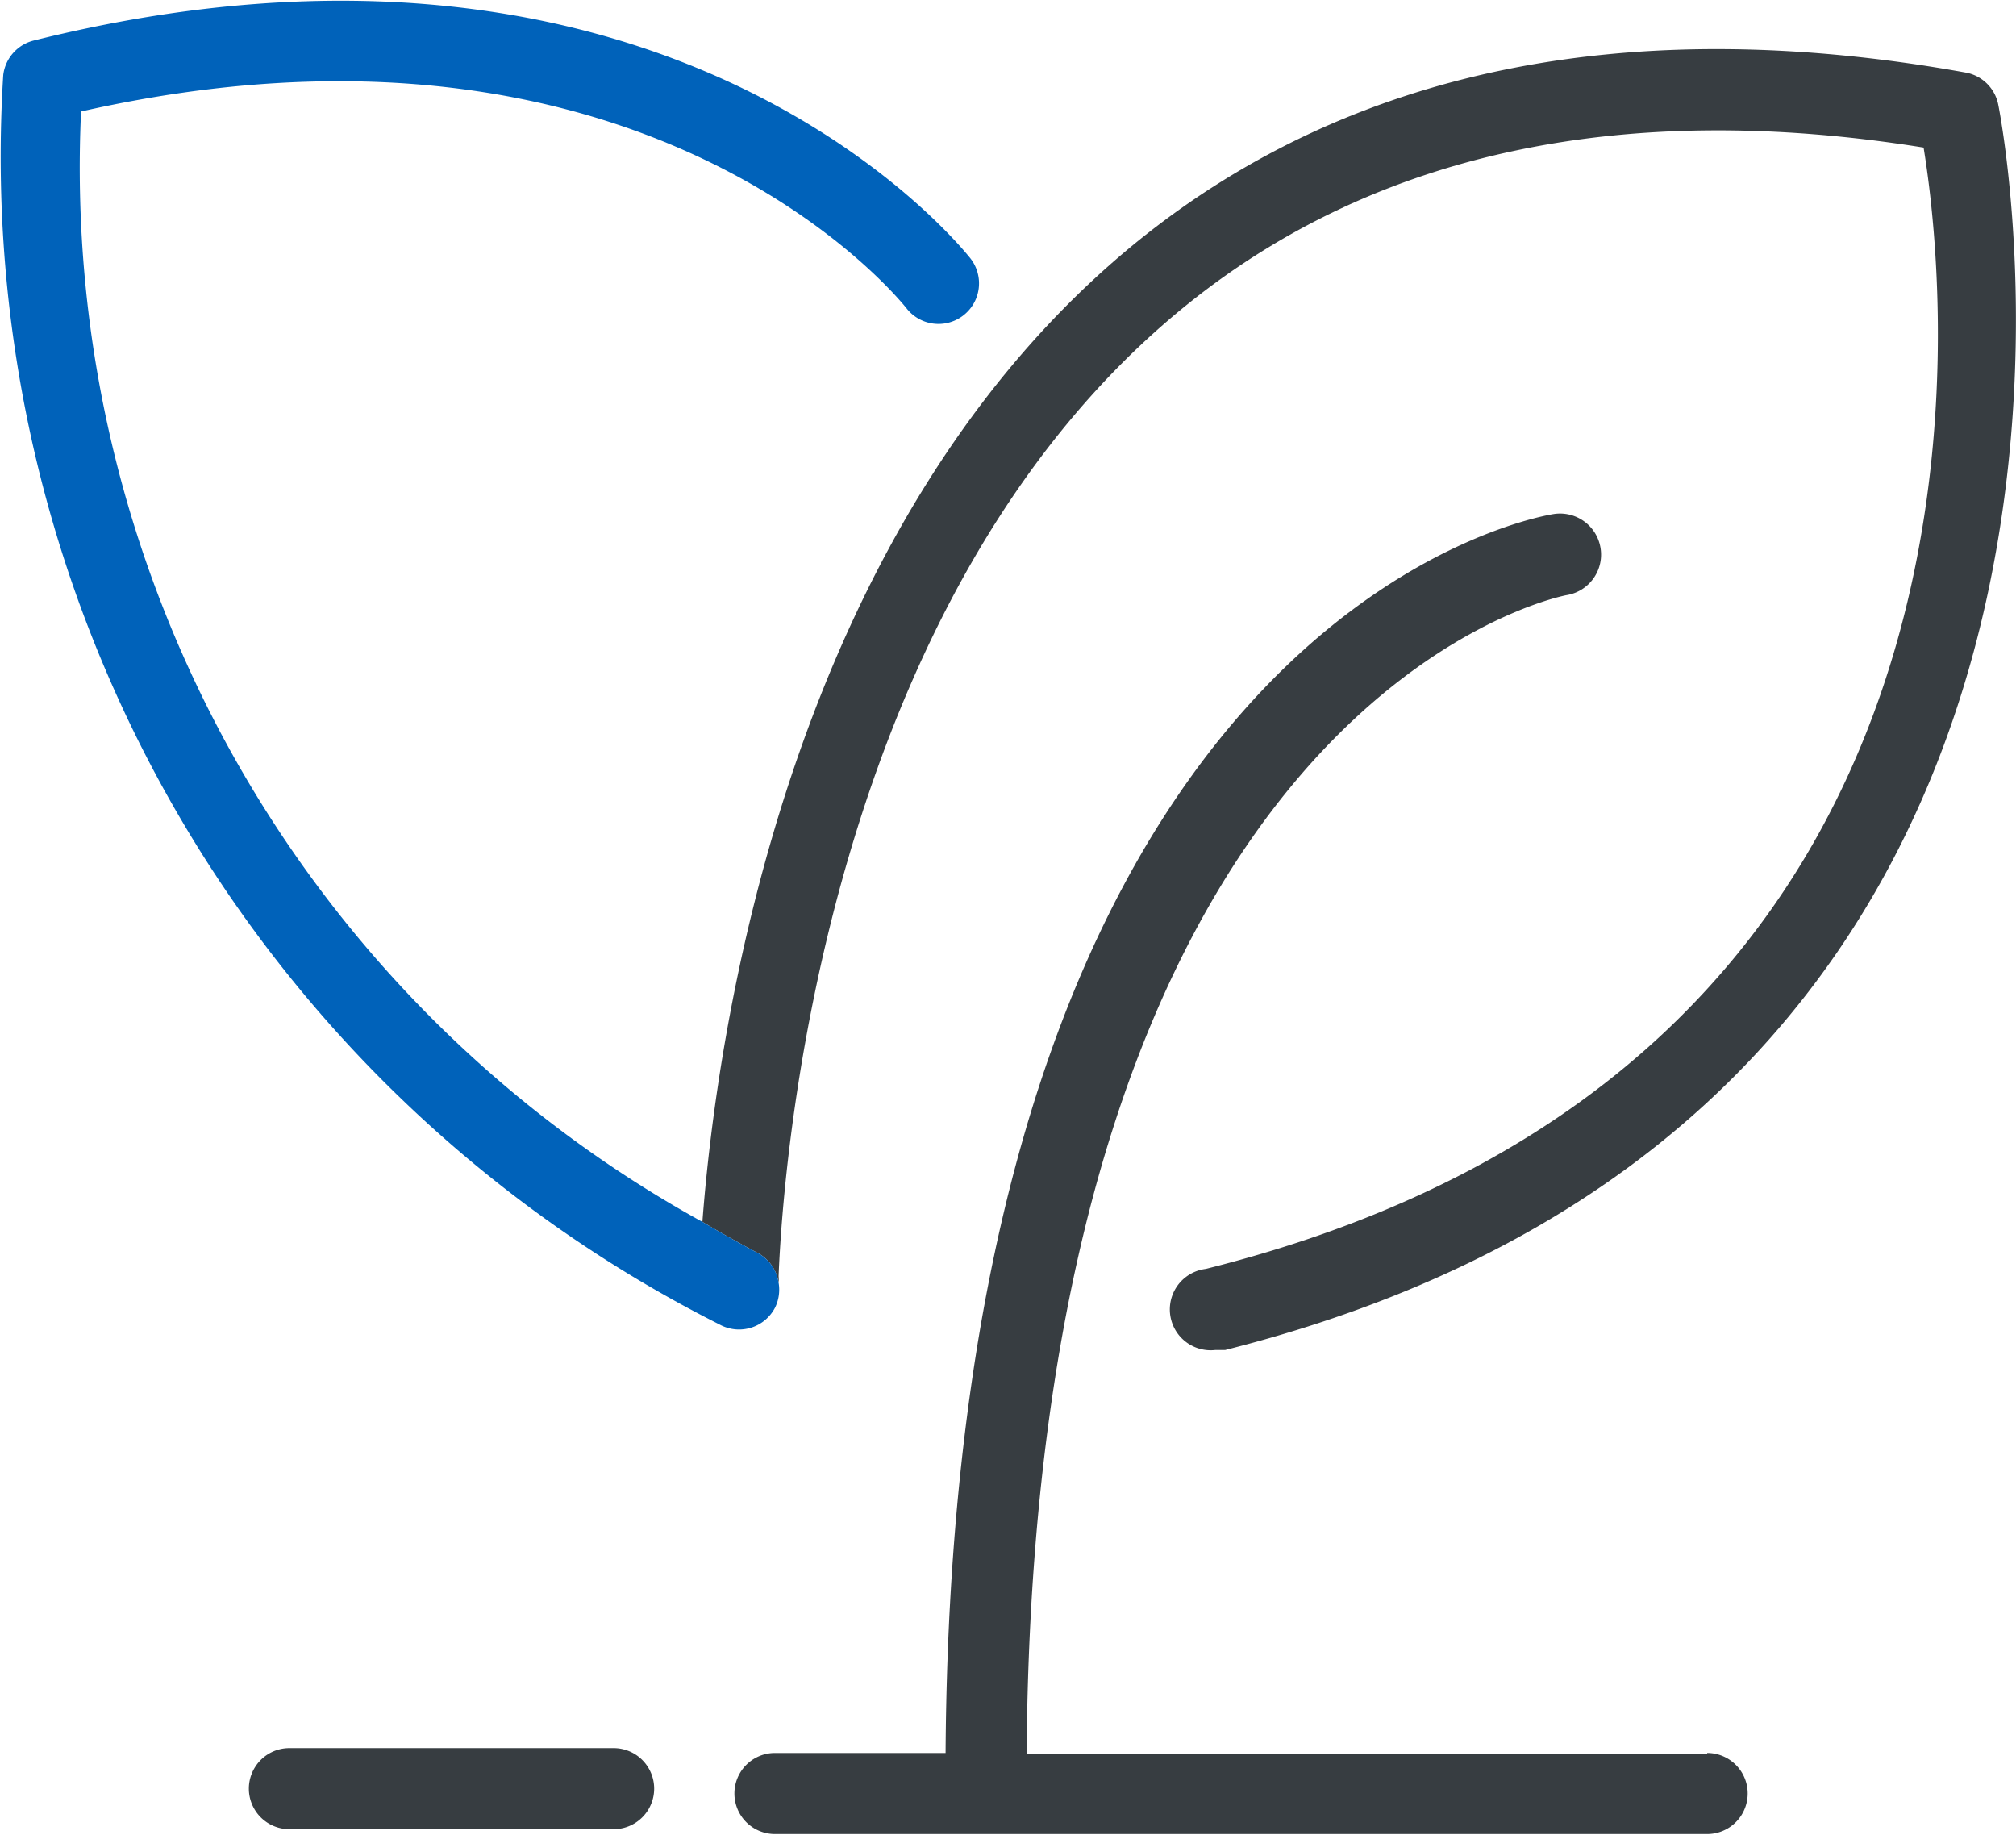
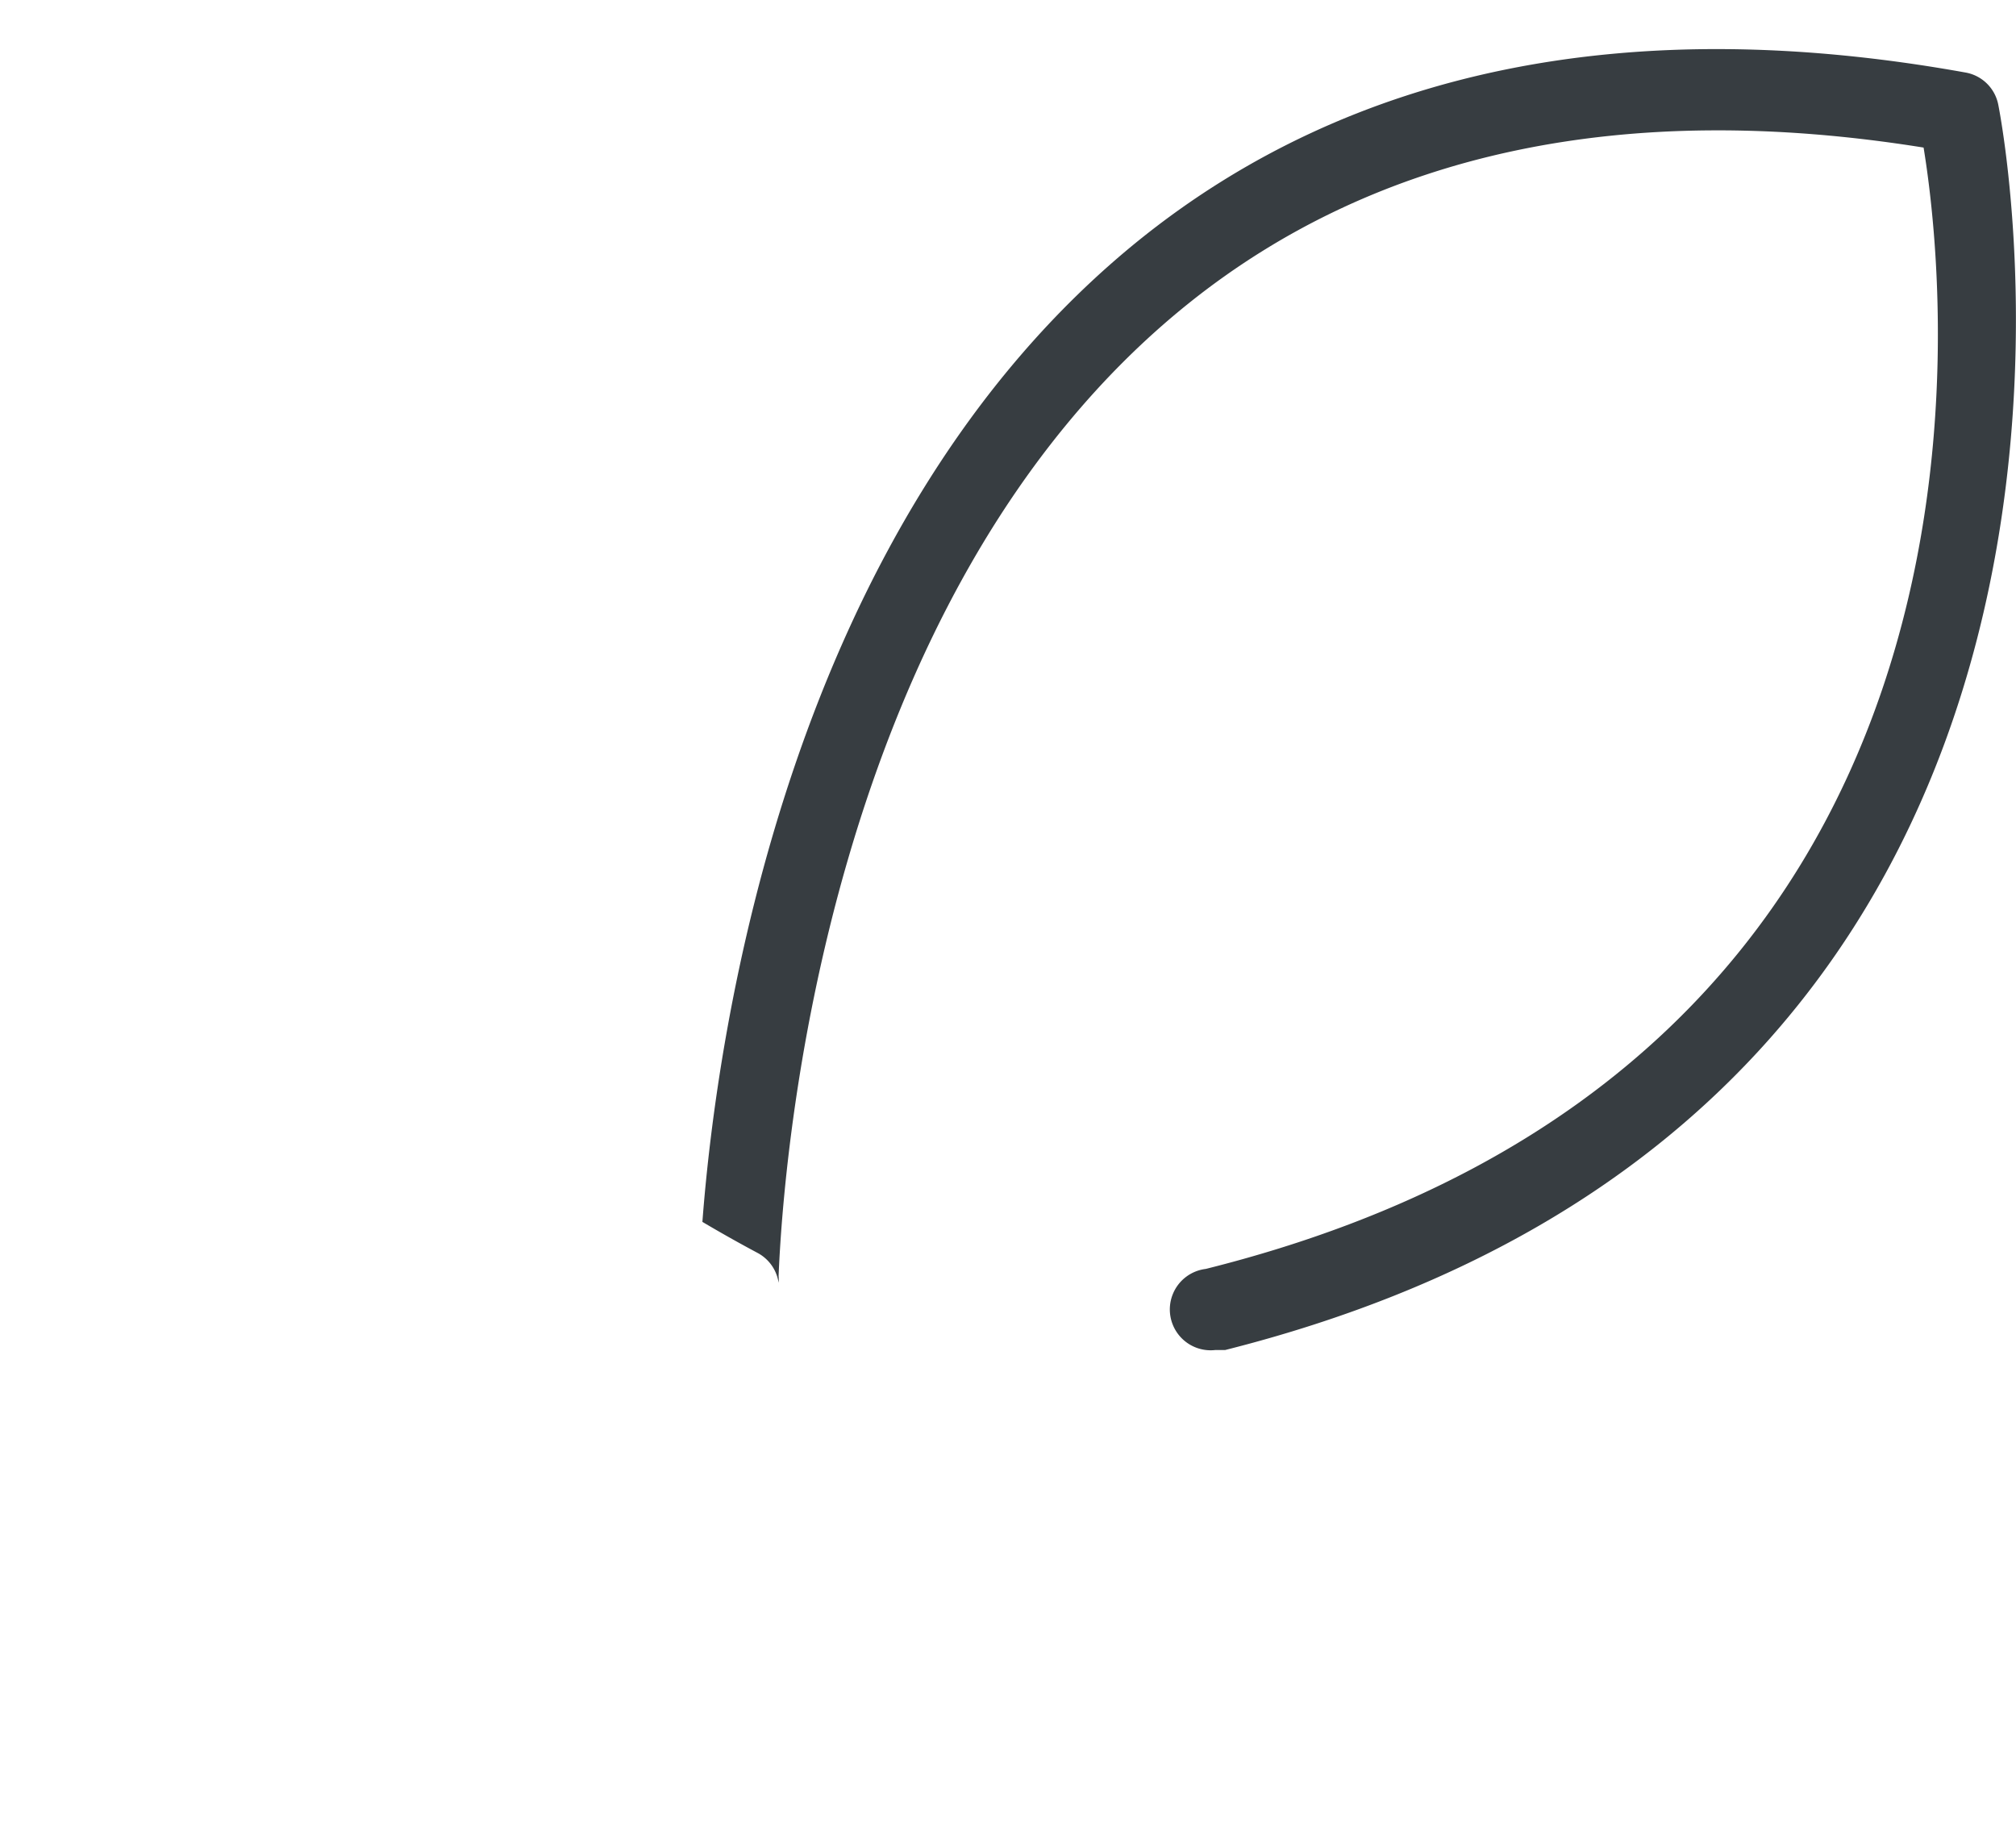
<svg xmlns="http://www.w3.org/2000/svg" width="49.74" height="45.26" viewBox="0 0 49.74 45.26">
  <defs>
    <style>.cls-1{fill:#373d41;}.cls-2{fill:#0062ba;}</style>
  </defs>
  <title>瞪羚独角兽企业培育</title>
  <g id="图层_2" data-name="图层 2">
    <g id="图层_1-2" data-name="图层 1">
      <path class="cls-1" d="M49.3,2.57a1,1,0,0,0-.8-.78C40.23.3,33.37,1.69,28.12,5.91c-8.69,7-10.44,19.62-10.79,24.23.44.26.9.52,1.37.77a1,1,0,0,1,.51.73.75.75,0,0,0,0-.16c.11-2.74,1.11-16.78,10.12-24C34,3.74,40.1,2.46,47.46,3.64,48.09,7.49,50,26.24,29.75,31.3a1,1,0,0,0,.24,2l.24,0C54.22,27.25,49.35,2.81,49.3,2.57Z" />
-       <path class="cls-2" d="M18.7,30.91c-.47-.25-.93-.51-1.37-.77A29.69,29.69,0,0,1,2,2.75C15.83-.37,22.11,7.28,22.37,7.61a1,1,0,1,0,1.57-1.24C23.64,6,16.45-2.89.83,1a1,1,0,0,0-.75.85A32.26,32.26,0,0,0,17.77,32.68a1,1,0,0,0,1.35-.42,1,1,0,0,0,.09-.62A1,1,0,0,0,18.7,30.91Z" />
-       <path class="cls-1" d="M42.12,43.26H25.33c.17-26,13.16-28.55,13.32-28.58a1,1,0,0,0-.32-2c-.61.1-14.83,2.7-15,30.56H19.12a1,1,0,1,0,0,2h23a1,1,0,0,0,0-2Z" />
-       <path class="cls-1" d="M15.14,43.12h-8a1,1,0,0,0,0,2h8a1,1,0,0,0,0-2Z" />
    </g>
  </g>
</svg>